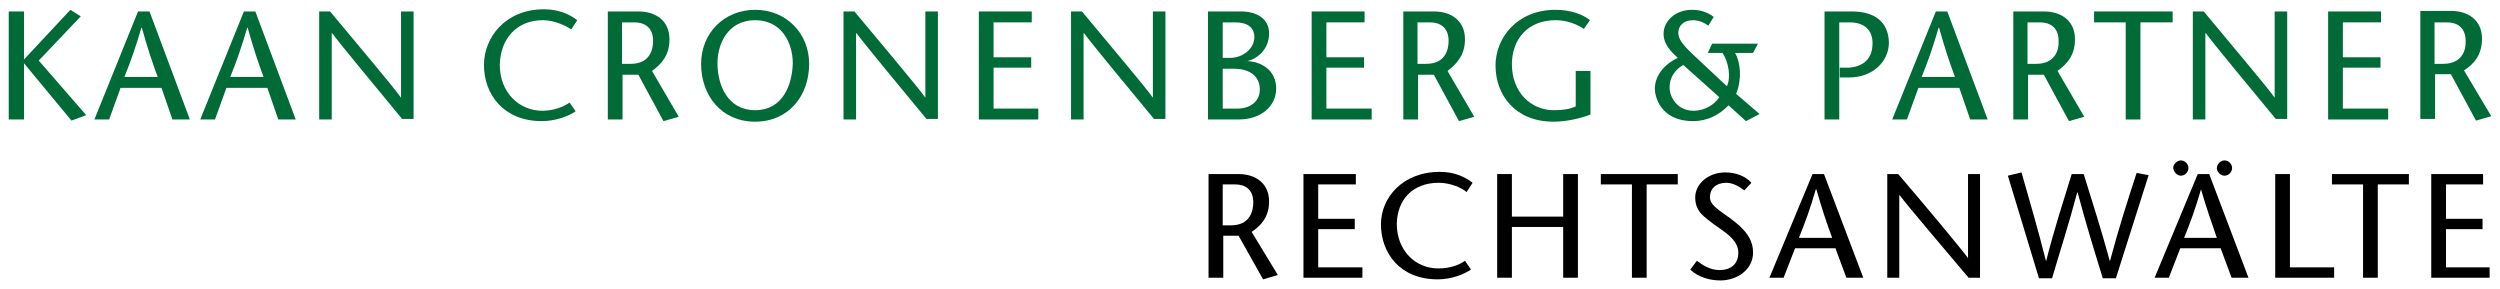
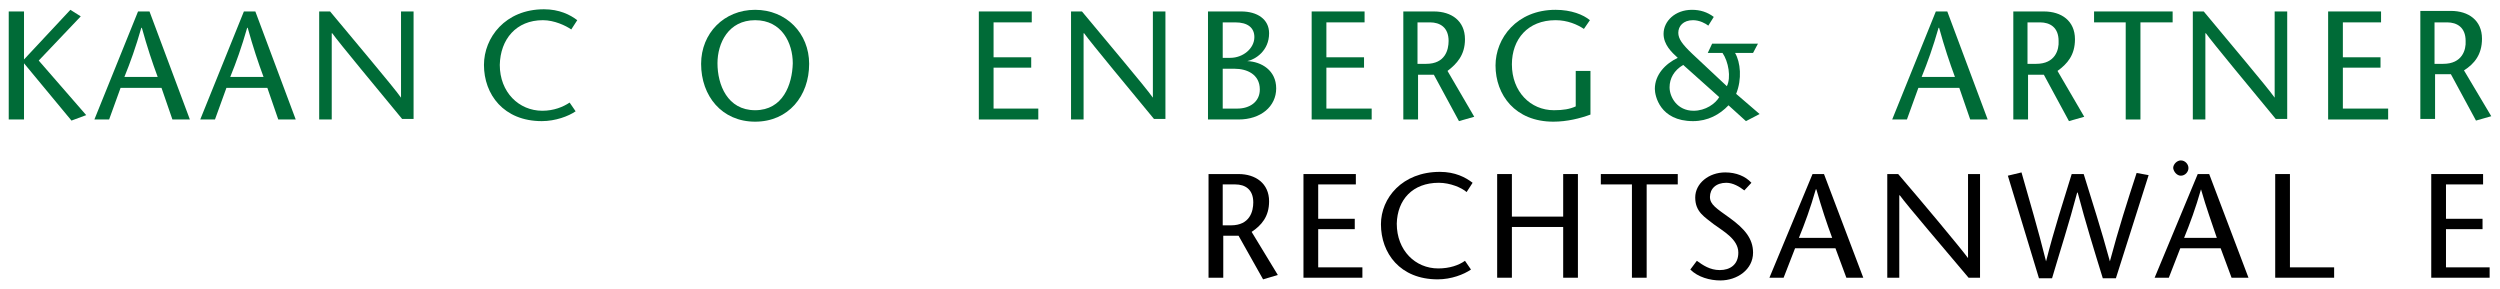
<svg xmlns="http://www.w3.org/2000/svg" version="1.2" baseProfile="tiny" id="Ebene_1" x="0px" y="0px" viewBox="0 0 458.2 53" overflow="visible" xml:space="preserve">
  <g>
    <path fill-rule="evenodd" d="M232.6,36.9c0-3.3-2.5-5-5.6-5h-5.5v19h2.7v-7.7h2.8l4.5,8l2.7-0.8l-4.8-7.9   C231.2,41.3,232.6,39.7,232.6,36.9z M225.6,41.3h-1.5v-7.5h2.3c1.8,0,3.3,0.9,3.3,3.3C229.7,38.7,229.1,41.3,225.6,41.3z" />
    <polygon fill-rule="evenodd" points="241.6,42 248.3,42 248.3,40.1 241.6,40.1 241.6,33.8 248.5,33.8 248.5,31.9 238.9,31.9    238.9,50.9 249.7,50.9 249.7,49 241.6,49  " />
    <path fill-rule="evenodd" d="M263.7,33.5c2.1,0,4.2,0.9,5.1,1.7l1.1-1.7c-1.3-1-3.2-2-6-2c-6.9,0-10.8,4.8-10.8,9.6   c0,5.3,3.5,10.1,10.4,10.1c2.5,0,4.8-0.9,6.1-1.8l-1.1-1.6c-1.1,0.8-2.8,1.4-4.9,1.4c-4.2,0-7.6-3.3-7.6-8.2   C256.1,36.6,258.9,33.5,263.7,33.5z" />
    <polygon fill-rule="evenodd" points="286.5,39.7 277.1,39.7 277.1,31.9 274.4,31.9 274.4,50.9 277.1,50.9 277.1,41.6 286.5,41.6    286.5,50.9 289.2,50.9 289.2,31.9 286.5,31.9  " />
    <polygon fill-rule="evenodd" points="293.4,33.8 299.1,33.8 299.1,50.9 301.8,50.9 301.8,33.8 307.5,33.8 307.5,31.9 293.4,31.9     " />
    <path fill-rule="evenodd" d="M317.1,40c-2.5-1.8-3.7-2.5-3.7-3.9c0-1.5,1.1-2.6,3-2.6c1.2,0,2.4,0.7,3.3,1.4l1.3-1.4   c-1.1-1.2-2.8-1.9-4.8-1.9c-3,0-5.5,2-5.5,4.6c0,2.7,1.8,3.6,3.4,4.9c1.6,1.2,4.5,2.7,4.5,5.2c0,2.2-1.5,3.2-3.4,3.2   c-1.8,0-3.1-0.9-4.2-1.7l-1.2,1.6c1.4,1.4,3.6,2,5.5,2c3.1,0,6-2,6-5.1C321.3,43.7,319.7,41.9,317.1,40z" />
    <path fill-rule="evenodd" d="M332.2,31.9l-7.9,19h2.6l2.1-5.4h7.4l2,5.4h3.1l-7.2-19H332.2z M329.7,43.6c1.1-2.7,2.1-5.4,3.1-8.9   h0.1c1,3.5,1.9,6.2,2.9,8.9H329.7z" />
    <path fill-rule="evenodd" d="M360.7,47.3L360.7,47.3c-1.4-1.9-8.5-10.4-12.8-15.4h-2v19h2.2V35.8h0.1c1.2,1.7,8.4,10.1,12.6,15.1   h2.1v-19h-2.2V47.3z" />
    <path fill-rule="evenodd" d="M386.7,47.9L386.7,47.9c-1.6-5.9-3.2-10.8-4.8-16h-2.2c-1.6,5.2-3.2,10.1-4.7,16H375   c-1.5-6-3-11-4.5-16.3l-2.5,0.6l5.7,18.8h2.4c1.5-5.1,3.1-10,4.6-15.7h0.1c1.5,5.7,3,10.5,4.6,15.7h2.4l6-18.9l-2.2-0.4   C389.9,36.9,388.3,41.9,386.7,47.9z" />
    <polygon fill-rule="evenodd" points="419.7,31.9 417,31.9 417,50.9 427.8,50.9 427.8,49 419.7,49  " />
-     <polygon fill-rule="evenodd" points="427.4,33.8 433.1,33.8 433.1,50.9 435.8,50.9 435.8,33.8 441.5,33.8 441.5,31.9 427.4,31.9     " />
    <polygon fill-rule="evenodd" points="448.3,49 448.3,42 455,42 455,40.1 448.3,40.1 448.3,33.8 455.1,33.8 455.1,31.9 445.6,31.9    445.6,50.9 456.3,50.9 456.3,49  " />
    <path fill-rule="evenodd" d="M402.8,31.9l-7.9,19h2.6l2.1-5.4h7.4l2,5.4h3.1l-7.2-19H402.8z M400.3,43.6c1.1-2.7,2.1-5.4,3.1-8.9   c1,3.5,2,6.2,2.9,8.9H400.3z" />
-     <path fill-rule="evenodd" d="M407.7,32.2c0.8,0,1.4-0.7,1.4-1.4c0-0.7-0.6-1.4-1.4-1.4c-0.7,0-1.4,0.7-1.4,1.4   C406.3,31.5,407,32.2,407.7,32.2z" />
    <path fill-rule="evenodd" d="M399.7,32.2c0.8,0,1.4-0.7,1.4-1.4c0-0.7-0.6-1.4-1.4-1.4c-0.7,0-1.4,0.7-1.4,1.4   C398.4,31.5,399,32.2,399.7,32.2z" />
  </g>
  <g>
    <polygon fill-rule="evenodd" fill="#006B37" points="14.8,3 12.9,1.8 4.4,10.9 4.4,2.1 1.6,2.1 1.6,21.9 4.4,21.9 4.4,11.6    4.4,11.6 13.1,22.1 15.8,21.1 7.1,11.1  " />
    <path fill-rule="evenodd" fill="#006B37" d="M25.3,2.1l-8,19.8H20l2.1-5.8h7.5l2,5.8h3.2L27.4,2.1H25.3z M22.8,14.1   c1.1-2.7,2.1-5.5,3.1-9H26c1,3.6,1.9,6.3,2.9,9H22.8z" />
    <path fill-rule="evenodd" fill="#006B37" d="M44.7,2.1l-8,19.8h2.7l2.1-5.8H49l2,5.8h3.2L46.8,2.1H44.7z M42.2,14.1   c1.1-2.7,2.1-5.5,3.1-9h0.1c1,3.6,1.9,6.3,2.9,9H42.2z" />
    <path fill-rule="evenodd" fill="#006B37" d="M73.5,17.9L73.5,17.9c-1.4-2-8.7-10.6-13-15.8h-2v19.8h2.3V6.1h0.1   c1.2,1.7,8.6,10.6,12.8,15.7h2.1V2.1h-2.3V17.9z" />
    <path fill-rule="evenodd" fill="#006B37" d="M99.5,3.7c2.1,0,4.2,1,5.2,1.7l1.1-1.7c-1.3-1-3.3-2-6.1-2c-7.1,0-11,5.2-11,10.2   c0,5.4,3.6,10.3,10.6,10.3c2.5,0,4.9-0.9,6.2-1.8l-1.1-1.6c-1.2,0.8-2.9,1.5-5,1.5c-4.3,0-7.8-3.4-7.8-8.4   C91.7,7.2,94.6,3.7,99.5,3.7z" />
-     <path fill-rule="evenodd" fill="#006B37" d="M122.7,7.2c0-3.4-2.5-5.1-5.7-5.1h-5.6v19.8h2.7v-8.2h2.9l4.6,8.5l2.8-0.8l-4.9-8.4   C121.3,11.7,122.7,10.1,122.7,7.2z M115.6,11.7H114V4.1h2.3c1.8,0,3.4,0.9,3.4,3.4C119.7,9.1,119.1,11.7,115.6,11.7z" />
    <path fill-rule="evenodd" fill="#006B37" d="M138.4,1.8c-5.7,0-9.9,4.3-9.9,9.9c0,5.9,3.8,10.6,9.9,10.6c6.1,0,9.9-4.7,9.9-10.6   C148.3,6.1,144.1,1.8,138.4,1.8z M138.4,20.2c-5.1,0-6.9-4.7-6.9-8.6c0-3.7,2-7.9,6.9-7.9c4.9,0,6.9,4.2,6.9,7.9   C145.2,15.5,143.5,20.2,138.4,20.2z" />
-     <path fill-rule="evenodd" fill="#006B37" d="M169.6,17.9L169.6,17.9c-1.4-2-8.7-10.6-13-15.8h-2v19.8h2.3V6.1h0.1   c1.2,1.7,8.6,10.6,12.8,15.7h2.1V2.1h-2.3V17.9z" />
    <polygon fill-rule="evenodd" fill="#006B37" points="182.1,12.4 189,12.4 189,10.5 182.1,10.5 182.1,4.1 189.1,4.1 189.1,2.1    179.4,2.1 179.4,21.9 190.3,21.9 190.3,19.9 182.1,19.9  " />
    <path fill-rule="evenodd" fill="#006B37" d="M211.3,17.9L211.3,17.9c-1.4-2-8.7-10.6-13-15.8h-2v19.8h2.3V6.1h0.1   c1.2,1.7,8.6,10.6,12.8,15.7h2.1V2.1h-2.3V17.9z" />
    <path fill-rule="evenodd" fill="#006B37" d="M228.6,11.2L228.6,11.2c1.5-0.3,4-1.9,4-5.1c0-2.6-2.2-4-5.1-4h-6.1v19.8h5.6   c4.1,0,6.9-2.4,6.9-5.7C233.9,12.9,231.2,11.3,228.6,11.2z M224.1,4.1h2.3c2.3,0,3.5,1,3.5,2.7c0,2.1-2.1,3.8-4.4,3.8h-1.4V4.1z    M226.8,19.9h-2.7v-7.3h2.2c2.2,0,4.6,1,4.6,3.8C230.9,18.7,229,19.9,226.8,19.9z" />
    <polygon fill-rule="evenodd" fill="#006B37" points="243.1,12.4 250,12.4 250,10.5 243.1,10.5 243.1,4.1 250.1,4.1 250.1,2.1    240.4,2.1 240.4,21.9 251.4,21.9 251.4,19.9 243.1,19.9  " />
    <path fill-rule="evenodd" fill="#006B37" d="M268.5,7.2c0-3.4-2.5-5.1-5.7-5.1h-5.6v19.8h2.7v-8.2h2.9l4.6,8.5l2.8-0.8l-4.9-8.4   C267,11.7,268.5,10.1,268.5,7.2z M261.4,11.7h-1.6V4.1h2.3c1.8,0,3.4,0.9,3.4,3.4C265.5,9.1,264.9,11.7,261.4,11.7z" />
    <path fill-rule="evenodd" fill="#006B37" d="M288.8,19.5c-1.1,0.5-2.3,0.7-4,0.7c-4.3,0-7.7-3.4-7.7-8.4c0-4.6,2.9-8.1,8-8.1   c2.2,0,4,0.8,5.2,1.6l1.1-1.6c-1.2-1-3.4-1.9-6.3-1.9c-7.1,0-11,5.2-11,10.2c0,5.4,3.6,10.3,10.6,10.3c2.5,0,4.9-0.6,6.8-1.3v-8   h-2.7V19.5z" />
-     <path fill-rule="evenodd" fill="#006B37" d="M339.4,2.1h-5v19.8h2.7V4.1h1.9c2.9,0,4.2,1.6,4.2,3.8c0,2.9-1.7,4.3-4.3,4.5l-1.7,0   v1.8l1.7,0c4.4,0,7.3-3,7.3-6.4C346.1,4,343.6,2.1,339.4,2.1z" />
    <path fill-rule="evenodd" fill="#006B37" d="M354.8,2.1l-8,19.8h2.7l2.1-5.8h7.5l2,5.8h3.2l-7.4-19.8H354.8z M352.2,14.1   c1.1-2.7,2.1-5.5,3.1-9h0.1c1,3.6,1.9,6.3,2.9,9H352.2z" />
    <path fill-rule="evenodd" fill="#006B37" d="M380.3,7.2c0-3.4-2.5-5.1-5.7-5.1h-5.6v19.8h2.7v-8.2h2.9l4.6,8.5l2.8-0.8l-4.9-8.4   C378.9,11.7,380.3,10.1,380.3,7.2z M373.2,11.7h-1.6V4.1h2.3c1.8,0,3.4,0.9,3.4,3.4C377.4,9.1,376.7,11.7,373.2,11.7z" />
    <polygon fill-rule="evenodd" fill="#006B37" points="383.8,4.1 389.6,4.1 389.6,21.9 392.3,21.9 392.3,4.1 398.2,4.1 398.2,2.1    383.8,2.1  " />
    <path fill-rule="evenodd" fill="#006B37" d="M416.9,17.9L416.9,17.9c-1.4-2-8.7-10.6-13-15.8h-2v19.8h2.3V6.1h0.1   c1.2,1.7,8.6,10.6,12.8,15.7h2.1V2.1h-2.3V17.9z" />
    <polygon fill-rule="evenodd" fill="#006B37" points="429.4,12.4 436.3,12.4 436.3,10.5 429.4,10.5 429.4,4.1 436.4,4.1 436.4,2.1    426.7,2.1 426.7,21.9 437.7,21.9 437.7,19.9 429.4,19.9  " />
    <path fill-rule="evenodd" fill="#006B37" d="M451.6,12.9c1.9-1.2,3.3-2.9,3.3-5.8c0-3.4-2.5-5.1-5.7-5.1h-5.6v19.8h2.7v-8.2h2.9   l4.6,8.5l2.8-0.8L451.6,12.9z M447.8,11.7h-1.6V4.1h2.3c1.8,0,3.4,0.9,3.4,3.4C452,9.1,451.3,11.7,447.8,11.7z" />
    <path fill-rule="evenodd" fill="#006B37" d="M318,9.7h3.3l0.9-1.7h-8.4l-0.8,1.7h2.7c1.1,1.6,1.6,4.5,0.8,6.1l-6.3-5.9   c-1.9-1.8-2.6-2.8-2.6-3.9c0-1.2,0.9-2.3,2.7-2.3c1.2,0,2.3,0.6,2.8,1l1-1.6c-1.2-0.9-2.5-1.3-4-1.3c-3.1,0-5.2,2.1-5.2,4.4   c0,2,1.5,3.4,2.6,4.4c-2.3,1.1-4.2,3.1-4.2,5.7c0,1.2,0.9,5.9,7,5.9c2.7,0,4.9-1.2,6.5-2.9l3.2,2.9l2.5-1.3l-4.3-3.7   C319.3,14.5,319,11.4,318,9.7z M310.4,20.3c-3,0-4.4-2.5-4.4-4.3c0-1.6,0.8-3.1,2.5-4.1l6.6,5.9C314.4,19,312.6,20.3,310.4,20.3z" />
  </g>
</svg>